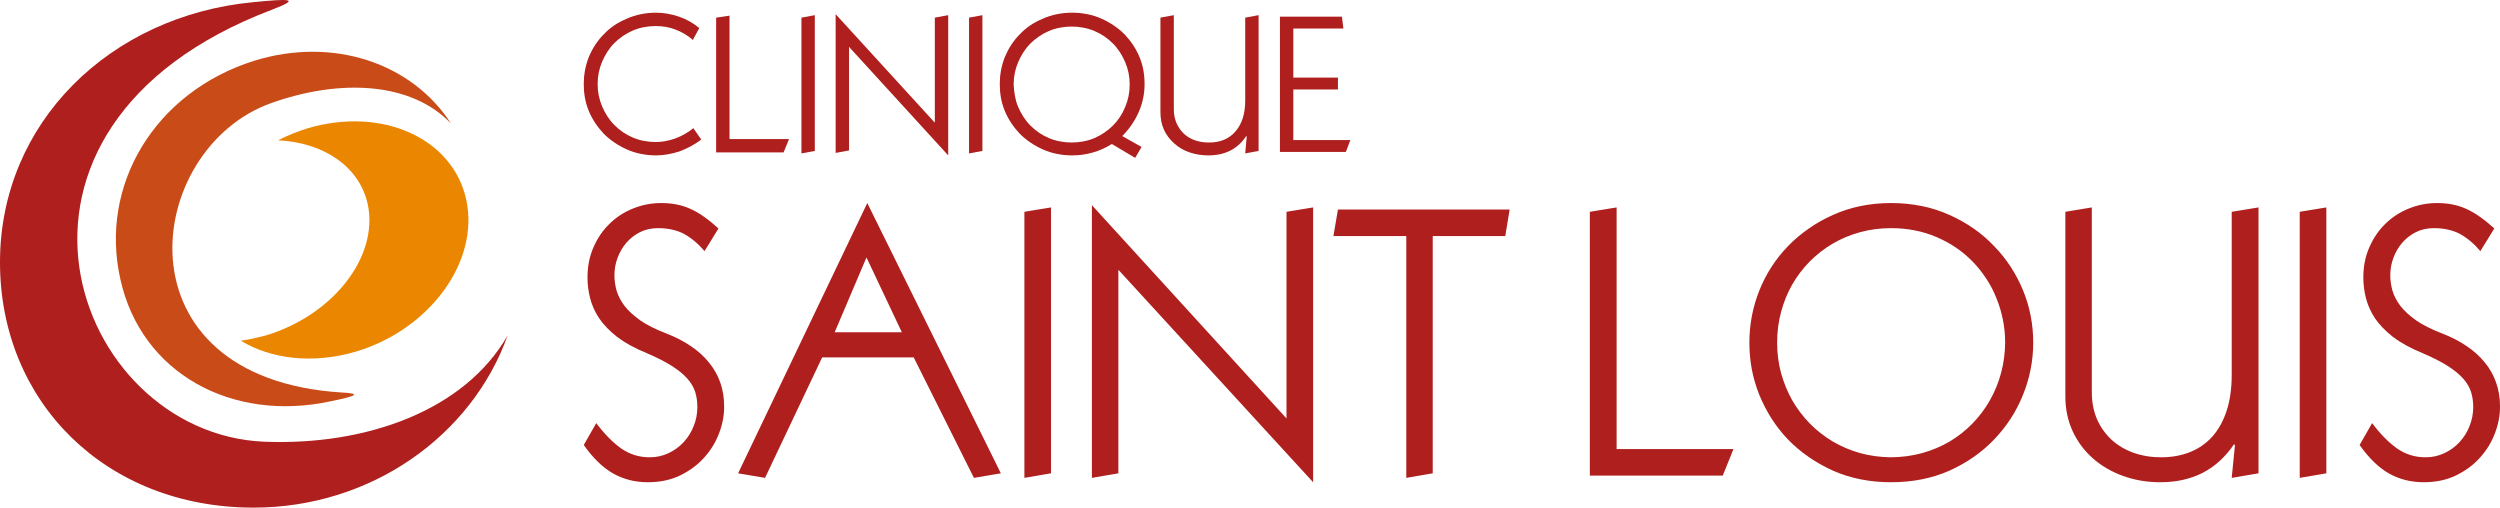
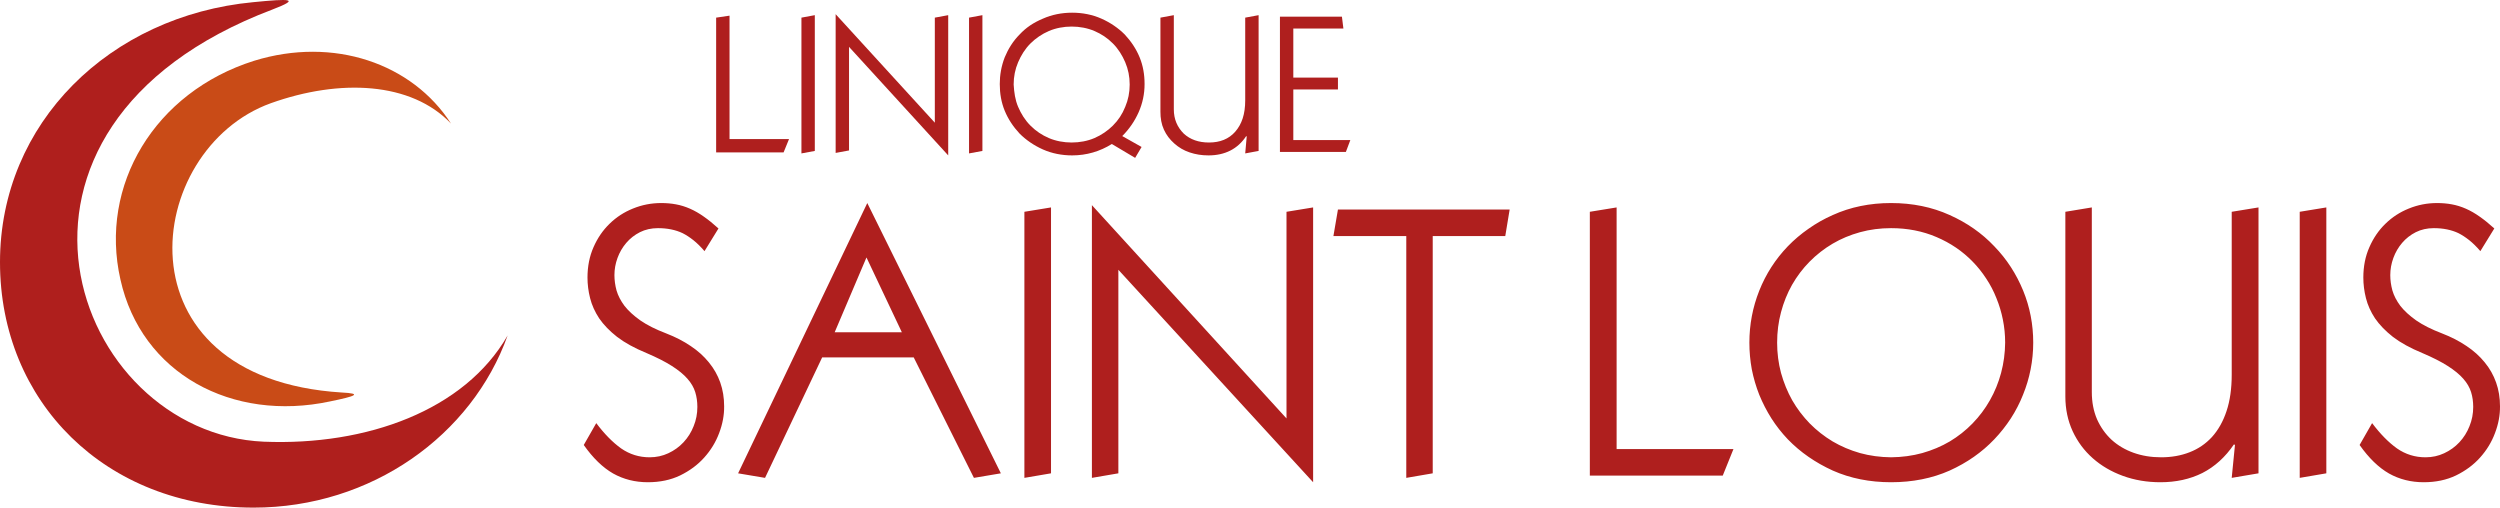
<svg xmlns="http://www.w3.org/2000/svg" width="197" height="40" viewBox="0 0 197 40" fill="none">
  <path d="M19.98 40C29.266 40 37.186 34.31 40 26.436C36.623 32.331 28.904 35.135 20.784 34.805C5.709 34.145 -3.136 10.068 21.467 0.75C23.719 -0.116 22.874 -0.116 19.94 0.173C8.683 1.245 0 9.655 0 20.663C0 31.672 8.322 40 19.98 40Z" fill="#AF1F1D" />
  <path d="M20.022 4.79C26.294 2.853 32.485 4.996 35.54 9.738C32.404 6.439 26.776 6.192 21.349 8.13C11.258 11.758 8.967 29.816 26.937 30.93C28.585 31.012 28.022 31.218 26.012 31.631C18.294 33.28 11.138 29.445 9.49 22.024C7.801 14.603 12.183 7.264 20.022 4.79Z" fill="#C94B17" />
-   <path d="M28.986 16.128C28.343 13.119 25.489 11.222 21.911 11.057C22.634 10.686 23.438 10.356 24.242 10.109C30.112 8.377 35.7 10.892 36.745 15.757C37.79 20.622 33.85 25.982 28.021 27.714C24.645 28.703 21.348 28.291 18.976 26.848C19.619 26.765 20.303 26.601 20.946 26.436C26.253 24.828 29.83 20.251 28.986 16.128Z" fill="#EB8601" />
-   <path d="M55.26 10.996C54.752 11.386 54.166 11.698 53.541 11.933C52.916 12.128 52.33 12.245 51.705 12.245C50.884 12.245 50.103 12.089 49.399 11.777C48.696 11.464 48.071 11.035 47.563 10.527C47.055 9.98 46.664 9.395 46.391 8.731C46.117 8.067 46 7.364 46 6.623C46 5.92 46.117 5.217 46.391 4.514C46.664 3.85 47.055 3.226 47.563 2.718C48.071 2.171 48.657 1.781 49.399 1.469C50.103 1.156 50.884 1 51.705 1C52.33 1 52.916 1.117 53.502 1.312C54.088 1.508 54.635 1.82 55.104 2.21L54.596 3.148C54.205 2.796 53.736 2.523 53.228 2.328C52.721 2.132 52.213 2.054 51.666 2.054C51.04 2.054 50.415 2.171 49.868 2.406C49.321 2.64 48.813 2.991 48.422 3.382C47.993 3.811 47.68 4.319 47.446 4.866C47.211 5.412 47.094 5.998 47.094 6.623C47.094 7.247 47.211 7.833 47.446 8.38C47.68 8.926 47.993 9.434 48.422 9.863C48.852 10.293 49.321 10.605 49.868 10.839C50.415 11.074 51.04 11.191 51.666 11.191C52.135 11.191 52.642 11.113 53.189 10.918C53.736 10.722 54.205 10.449 54.635 10.098L55.26 10.996Z" fill="#AF1F1E" />
  <path d="M57.487 1.234V10.957H62.176L61.746 12.011H56.432V1.39L57.487 1.234Z" fill="#AF1F1E" />
  <path d="M63.153 1.39L64.207 1.195V11.894L63.153 12.089V1.39Z" fill="#AF1F1E" />
  <path d="M73.664 1.39L74.719 1.195V12.245L66.904 3.694V11.855L65.849 12.05V1.117L73.664 9.668V1.39Z" fill="#AF1F1E" />
  <path d="M76.36 1.39L77.414 1.195V11.894L76.36 12.089V1.39Z" fill="#AF1F1E" />
  <path d="M87.613 11.347C86.675 11.933 85.62 12.245 84.487 12.245C83.666 12.245 82.885 12.089 82.182 11.777C81.478 11.464 80.853 11.035 80.345 10.527C79.837 9.98 79.447 9.395 79.173 8.731C78.9 8.067 78.782 7.364 78.782 6.623C78.782 5.92 78.9 5.217 79.173 4.514C79.447 3.85 79.837 3.226 80.345 2.718C80.853 2.171 81.439 1.781 82.182 1.469C82.885 1.156 83.666 1 84.487 1C85.308 1 86.089 1.156 86.792 1.469C87.496 1.781 88.121 2.21 88.629 2.718C89.137 3.265 89.527 3.85 89.801 4.514C90.074 5.178 90.192 5.881 90.192 6.623C90.192 7.403 90.035 8.145 89.723 8.848C89.41 9.551 88.98 10.176 88.433 10.722L89.957 11.581L89.449 12.44L87.613 11.347ZM80.228 8.419C80.462 8.965 80.775 9.473 81.205 9.902C81.635 10.332 82.103 10.644 82.65 10.879C83.198 11.113 83.823 11.23 84.448 11.23C85.073 11.23 85.698 11.113 86.245 10.879C86.792 10.644 87.3 10.293 87.691 9.902C88.121 9.473 88.433 9.004 88.668 8.419C88.902 7.872 89.019 7.286 89.019 6.662C89.019 6.037 88.902 5.451 88.668 4.905C88.433 4.358 88.121 3.85 87.691 3.421C87.261 2.991 86.792 2.679 86.245 2.445C85.698 2.21 85.073 2.093 84.448 2.093C83.823 2.093 83.198 2.21 82.65 2.445C82.103 2.679 81.596 3.03 81.205 3.421C80.775 3.85 80.462 4.358 80.228 4.905C79.993 5.451 79.876 6.037 79.876 6.662C79.915 7.286 79.993 7.872 80.228 8.419Z" fill="#AF1F1E" />
  <path d="M91.442 1.39L92.497 1.195V8.614C92.497 9.395 92.77 10.02 93.278 10.527C93.786 10.996 94.451 11.23 95.271 11.23C96.131 11.23 96.834 10.957 97.342 10.371C97.85 9.785 98.123 9.004 98.123 7.911V1.39L99.178 1.195V11.894L98.123 12.089L98.241 10.761L98.202 10.722C97.537 11.738 96.521 12.245 95.232 12.245C94.685 12.245 94.216 12.167 93.747 12.011C93.278 11.855 92.888 11.62 92.536 11.308C92.184 10.996 91.911 10.644 91.716 10.215C91.52 9.785 91.442 9.317 91.442 8.809V1.39Z" fill="#AF1F1E" />
  <path d="M100.859 1.312H105.743L105.86 2.249H101.913V6.115H105.43V7.052H101.913V11.035H106.407L106.055 11.972H100.859V1.312Z" fill="#AF1F1E" />
  <path d="M55.515 19.79C55.217 19.441 54.922 19.152 54.633 18.922C54.343 18.693 54.061 18.51 53.788 18.373C53.234 18.11 52.586 17.978 51.845 17.978C51.325 17.978 50.851 18.084 50.425 18.297C50.007 18.51 49.649 18.79 49.351 19.139C49.052 19.488 48.822 19.884 48.66 20.326C48.498 20.768 48.417 21.219 48.417 21.679C48.417 22.078 48.473 22.483 48.583 22.891C48.703 23.299 48.912 23.703 49.21 24.103C49.517 24.495 49.935 24.877 50.463 25.252C50.992 25.617 51.67 25.958 52.497 26.273C53.221 26.553 53.865 26.885 54.428 27.268C54.991 27.642 55.468 28.072 55.86 28.557C56.252 29.033 56.551 29.561 56.756 30.139C56.96 30.718 57.062 31.343 57.062 32.015C57.071 32.713 56.939 33.419 56.666 34.133C56.402 34.84 56.01 35.482 55.489 36.06C54.978 36.63 54.347 37.098 53.597 37.464C52.855 37.821 52.007 38 51.052 38C50.046 38 49.133 37.77 48.315 37.311C47.496 36.843 46.725 36.094 46 35.065L46.985 33.342C47.624 34.193 48.276 34.856 48.941 35.333C49.615 35.801 50.365 36.035 51.192 36.035C51.721 36.035 52.211 35.928 52.663 35.716C53.123 35.503 53.524 35.214 53.865 34.848C54.206 34.482 54.471 34.061 54.658 33.585C54.854 33.108 54.952 32.602 54.952 32.066C54.952 31.649 54.897 31.262 54.786 30.905C54.675 30.539 54.471 30.186 54.172 29.846C53.874 29.505 53.465 29.169 52.944 28.838C52.424 28.506 51.755 28.166 50.937 27.817C50.007 27.434 49.24 27.013 48.635 26.553C48.038 26.085 47.565 25.596 47.215 25.086C46.874 24.567 46.635 24.035 46.499 23.491C46.362 22.946 46.294 22.406 46.294 21.87C46.294 20.994 46.452 20.198 46.767 19.484C47.083 18.761 47.505 18.144 48.033 17.633C48.562 17.114 49.176 16.715 49.875 16.434C50.583 16.145 51.325 16 52.1 16C52.51 16 52.898 16.034 53.264 16.102C53.639 16.17 54.01 16.285 54.377 16.447C54.743 16.608 55.106 16.817 55.464 17.072C55.831 17.327 56.214 17.638 56.615 18.003L55.515 19.79ZM68.278 20.288L65.772 26.183H71.066L68.278 20.288ZM76.745 37.656L72 28.161H64.787L60.285 37.656L58.162 37.298L68.342 16L78.868 37.298L76.745 37.656ZM80.722 16.689L82.82 16.345V37.298L80.722 37.656V16.689ZM101.376 16.689L103.474 16.345V38L88.127 21.258V37.298L86.042 37.656V16.166L101.376 32.972V16.689ZM105.073 18.603L105.43 16.51H118.961L118.615 18.603H112.899V37.298L110.815 37.656V18.603H105.073ZM127.389 16.345V35.384H136.597L135.753 37.477H125.279V16.689L127.389 16.345ZM137.851 27C137.851 25.579 138.111 24.214 138.63 22.904C139.151 21.594 139.901 20.428 140.881 19.407C141.376 18.897 141.917 18.437 142.506 18.029C143.094 17.612 143.733 17.25 144.424 16.944C145.814 16.315 147.344 16 149.015 16C150.703 16 152.242 16.315 153.632 16.944C155.005 17.557 156.177 18.378 157.149 19.407C157.644 19.918 158.079 20.462 158.453 21.041C158.829 21.619 159.152 22.24 159.426 22.904C159.954 24.197 160.218 25.562 160.218 27C160.218 27.706 160.15 28.408 160.013 29.105C159.877 29.795 159.677 30.462 159.413 31.109C159.157 31.756 158.837 32.377 158.453 32.972C158.07 33.559 157.635 34.108 157.149 34.618C156.177 35.639 155.005 36.46 153.632 37.081C152.251 37.694 150.712 38 149.015 38C147.336 38 145.805 37.694 144.424 37.081C143.733 36.766 143.094 36.405 142.506 35.996C141.917 35.588 141.376 35.129 140.881 34.618C140.396 34.108 139.965 33.559 139.59 32.972C139.214 32.377 138.895 31.756 138.63 31.109C138.375 30.462 138.179 29.795 138.042 29.105C137.914 28.408 137.851 27.706 137.851 27ZM140.038 27C140.038 27.825 140.14 28.621 140.344 29.386C140.557 30.152 140.851 30.871 141.227 31.543C141.61 32.206 142.071 32.815 142.608 33.368C143.145 33.912 143.746 34.384 144.411 34.784C145.076 35.175 145.796 35.482 146.573 35.703C147.349 35.916 148.162 36.026 149.015 36.035C149.876 36.026 150.695 35.916 151.47 35.703C152.255 35.482 152.98 35.175 153.645 34.784C154.31 34.384 154.907 33.912 155.435 33.368C155.973 32.815 156.429 32.206 156.804 31.543C157.187 30.871 157.481 30.152 157.686 29.386C157.891 28.621 157.997 27.825 158.006 27C158.006 26.379 157.946 25.775 157.827 25.188C157.708 24.592 157.537 24.027 157.316 23.491C157.102 22.946 156.834 22.431 156.51 21.947C156.194 21.462 155.84 21.019 155.448 20.619C154.647 19.794 153.696 19.148 152.596 18.68C151.504 18.212 150.311 17.978 149.015 17.978C148.162 17.978 147.349 18.084 146.573 18.297C145.796 18.51 145.076 18.812 144.411 19.203C143.746 19.594 143.141 20.067 142.595 20.619C142.058 21.164 141.598 21.772 141.214 22.444C140.839 23.108 140.549 23.827 140.344 24.601C140.14 25.366 140.038 26.166 140.038 27ZM162.75 16.689L164.835 16.345V30.892C164.835 31.683 164.971 32.398 165.245 33.036C165.526 33.666 165.909 34.206 166.395 34.657C166.882 35.099 167.457 35.439 168.122 35.678C168.787 35.916 169.511 36.035 170.296 36.035C171.114 36.035 171.861 35.903 172.534 35.639C173.217 35.376 173.804 34.976 174.299 34.44C174.793 33.895 175.178 33.215 175.45 32.398C175.723 31.581 175.859 30.624 175.859 29.527V16.689L177.97 16.345V37.298L175.859 37.656L176.115 35.065L176.038 35.014C175.348 36.026 174.517 36.779 173.545 37.273C172.572 37.758 171.472 38 170.245 38C169.187 38 168.203 37.834 167.29 37.502C166.378 37.17 165.585 36.707 164.912 36.111C164.238 35.516 163.71 34.806 163.326 33.98C162.942 33.147 162.75 32.232 162.75 31.237V16.689ZM181.218 16.689L183.315 16.345V37.298L181.218 37.656V16.689ZM195.452 19.79C195.153 19.441 194.86 19.152 194.57 18.922C194.28 18.693 193.998 18.51 193.726 18.373C193.171 18.11 192.523 17.978 191.781 17.978C191.261 17.978 190.788 18.084 190.362 18.297C189.944 18.51 189.587 18.79 189.288 19.139C188.989 19.488 188.759 19.884 188.597 20.326C188.435 20.768 188.354 21.219 188.354 21.679C188.354 22.078 188.41 22.483 188.521 22.891C188.64 23.299 188.849 23.703 189.147 24.103C189.454 24.495 189.872 24.877 190.4 25.252C190.929 25.617 191.607 25.958 192.434 26.273C193.158 26.553 193.803 26.885 194.365 27.268C194.928 27.642 195.405 28.072 195.797 28.557C196.189 29.033 196.488 29.561 196.692 30.139C196.898 30.718 197 31.343 197 32.015C197.008 32.713 196.876 33.419 196.603 34.133C196.339 34.84 195.947 35.482 195.426 36.06C194.915 36.63 194.284 37.098 193.534 37.464C192.792 37.821 191.944 38 190.989 38C189.983 38 189.071 37.77 188.252 37.311C187.434 36.843 186.662 36.094 185.937 35.065L186.922 33.342C187.561 34.193 188.213 34.856 188.878 35.333C189.552 35.801 190.302 36.035 191.129 36.035C191.658 36.035 192.148 35.928 192.6 35.716C193.06 35.503 193.461 35.214 193.803 34.848C194.143 34.482 194.408 34.061 194.595 33.585C194.791 33.108 194.889 32.602 194.889 32.066C194.889 31.649 194.834 31.262 194.723 30.905C194.612 30.539 194.408 30.186 194.109 29.846C193.81 29.505 193.402 29.169 192.881 28.838C192.361 28.506 191.692 28.166 190.873 27.817C189.944 27.434 189.177 27.013 188.571 26.553C187.975 26.085 187.502 25.596 187.152 25.086C186.811 24.567 186.572 24.035 186.436 23.491C186.299 22.946 186.231 22.406 186.231 21.87C186.231 20.994 186.388 20.198 186.705 19.484C187.02 18.761 187.441 18.144 187.97 17.633C188.499 17.114 189.113 16.715 189.812 16.434C190.52 16.145 191.261 16 192.037 16C192.447 16 192.834 16.034 193.201 16.102C193.576 16.17 193.947 16.285 194.314 16.447C194.68 16.608 195.043 16.817 195.401 17.072C195.768 17.327 196.151 17.638 196.552 18.003L195.452 19.79Z" fill="#AF1F1E" />
</svg>